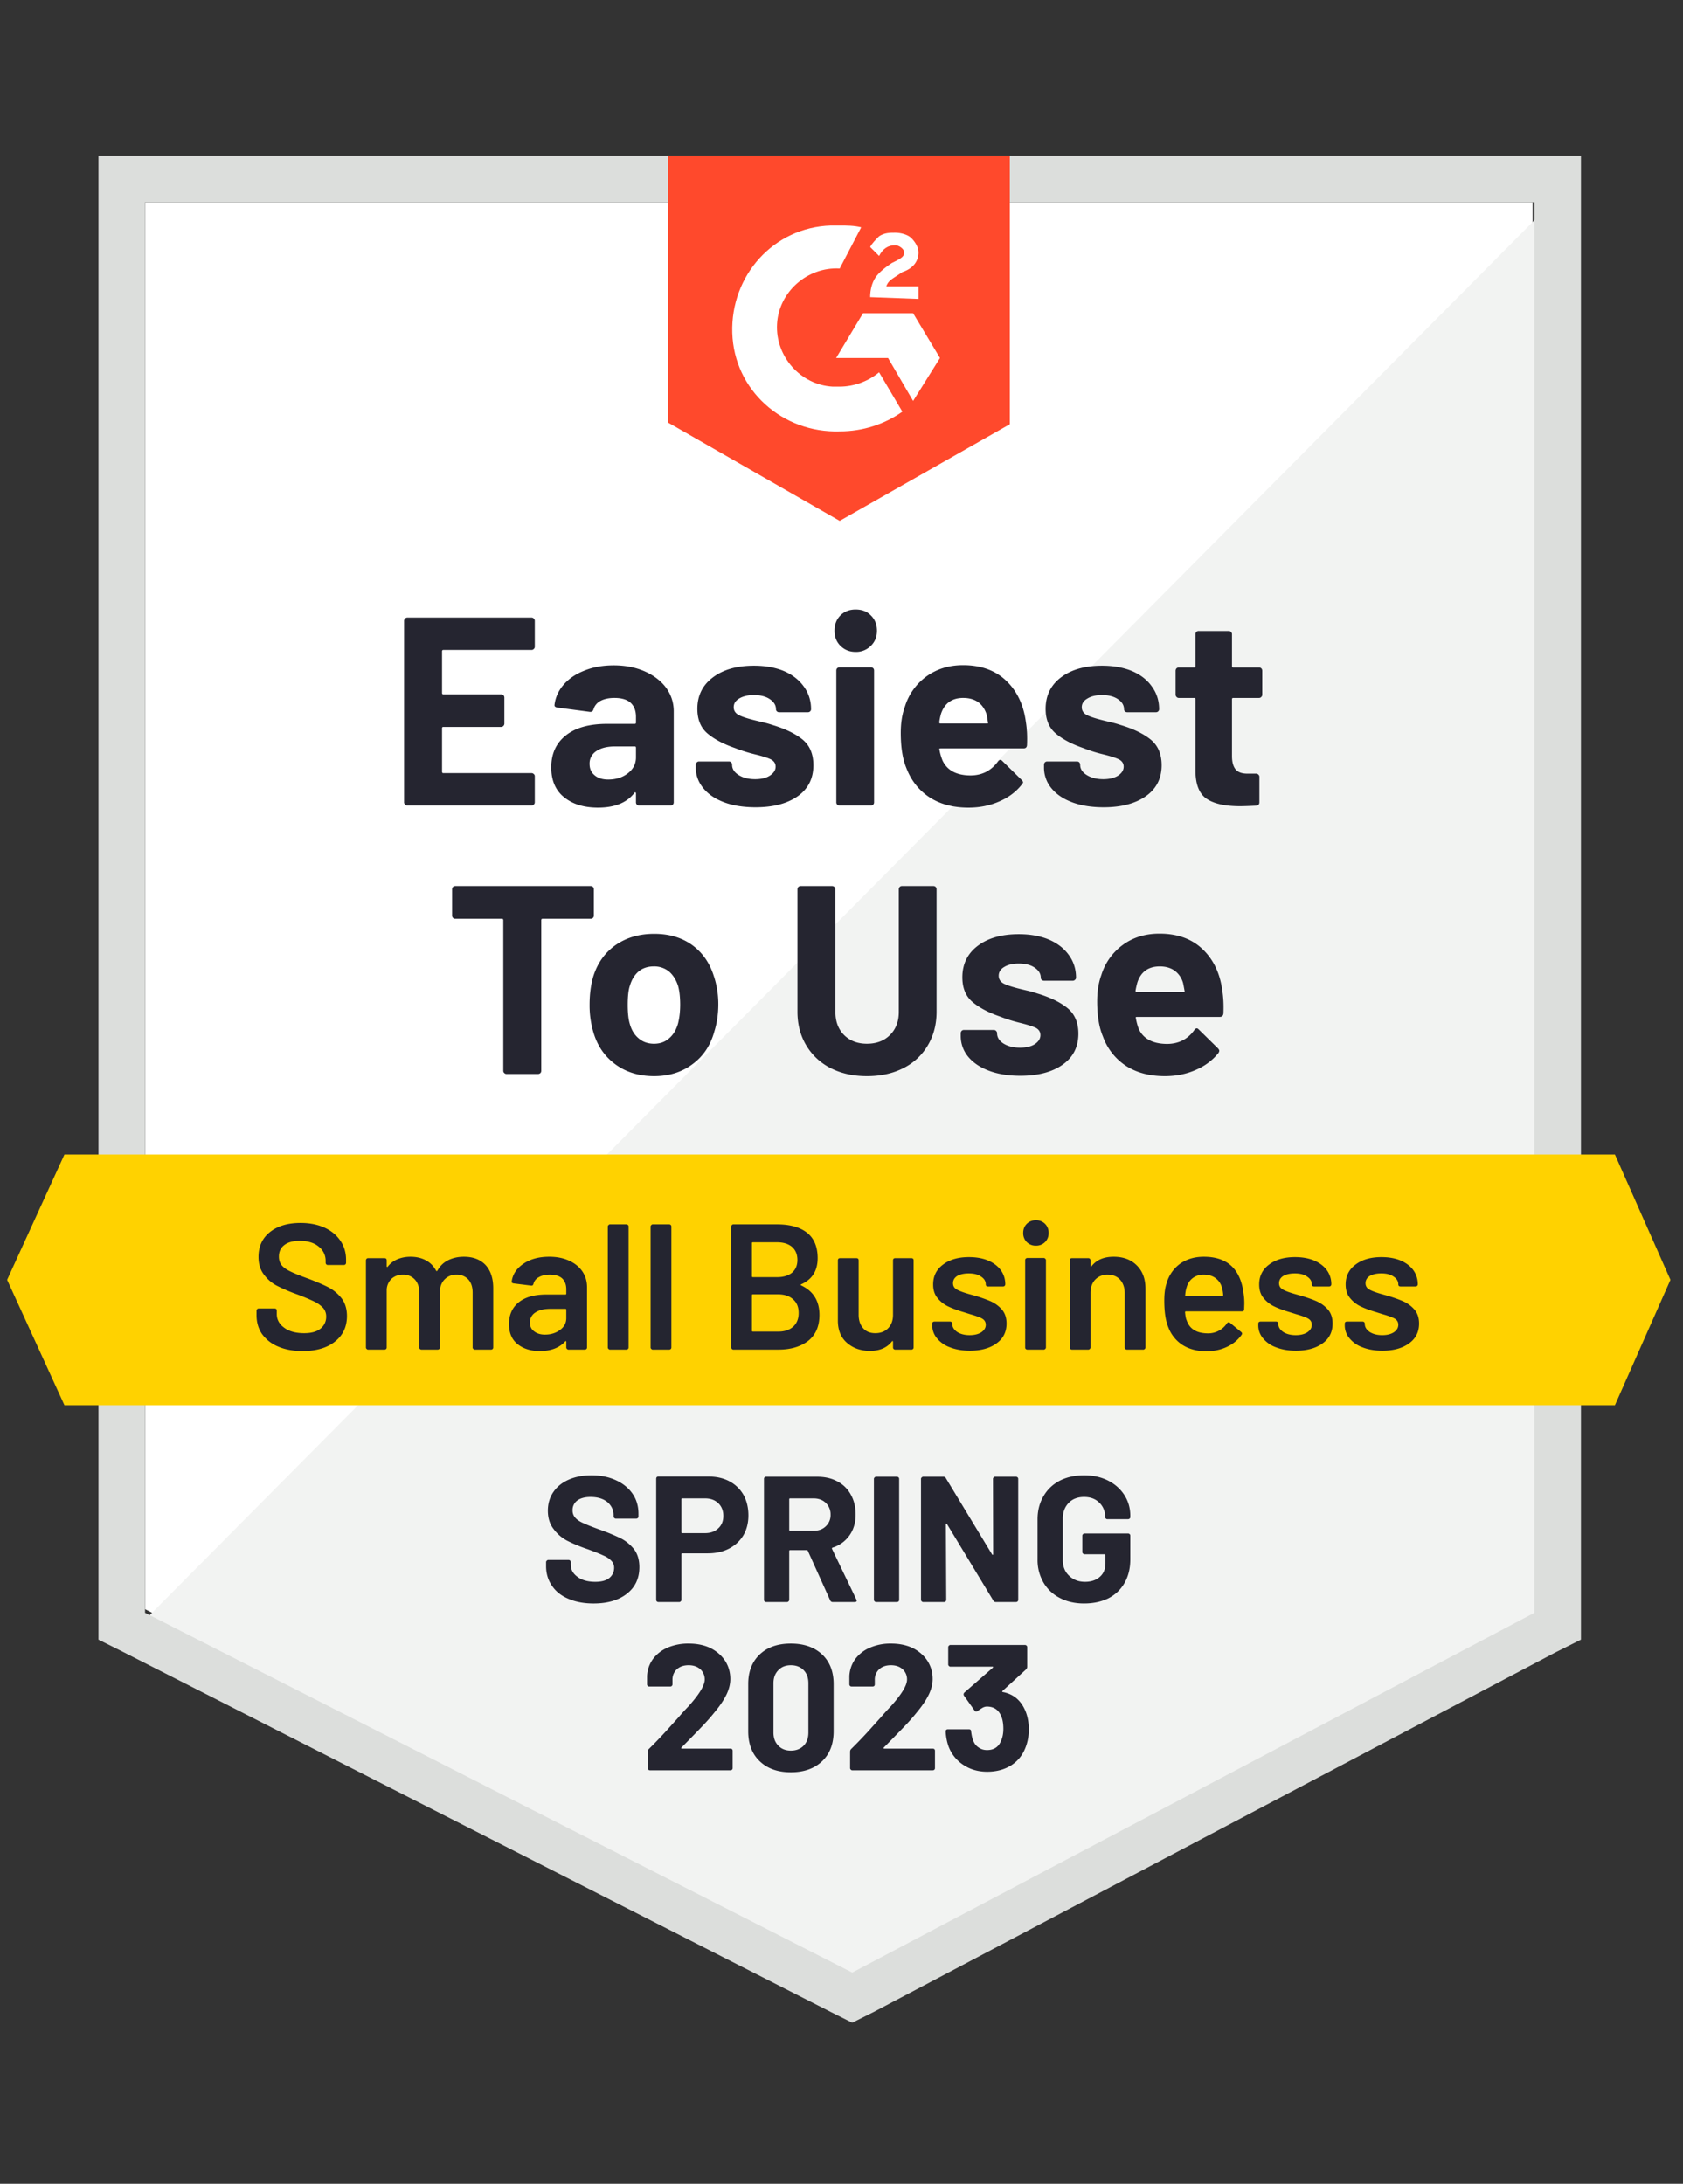
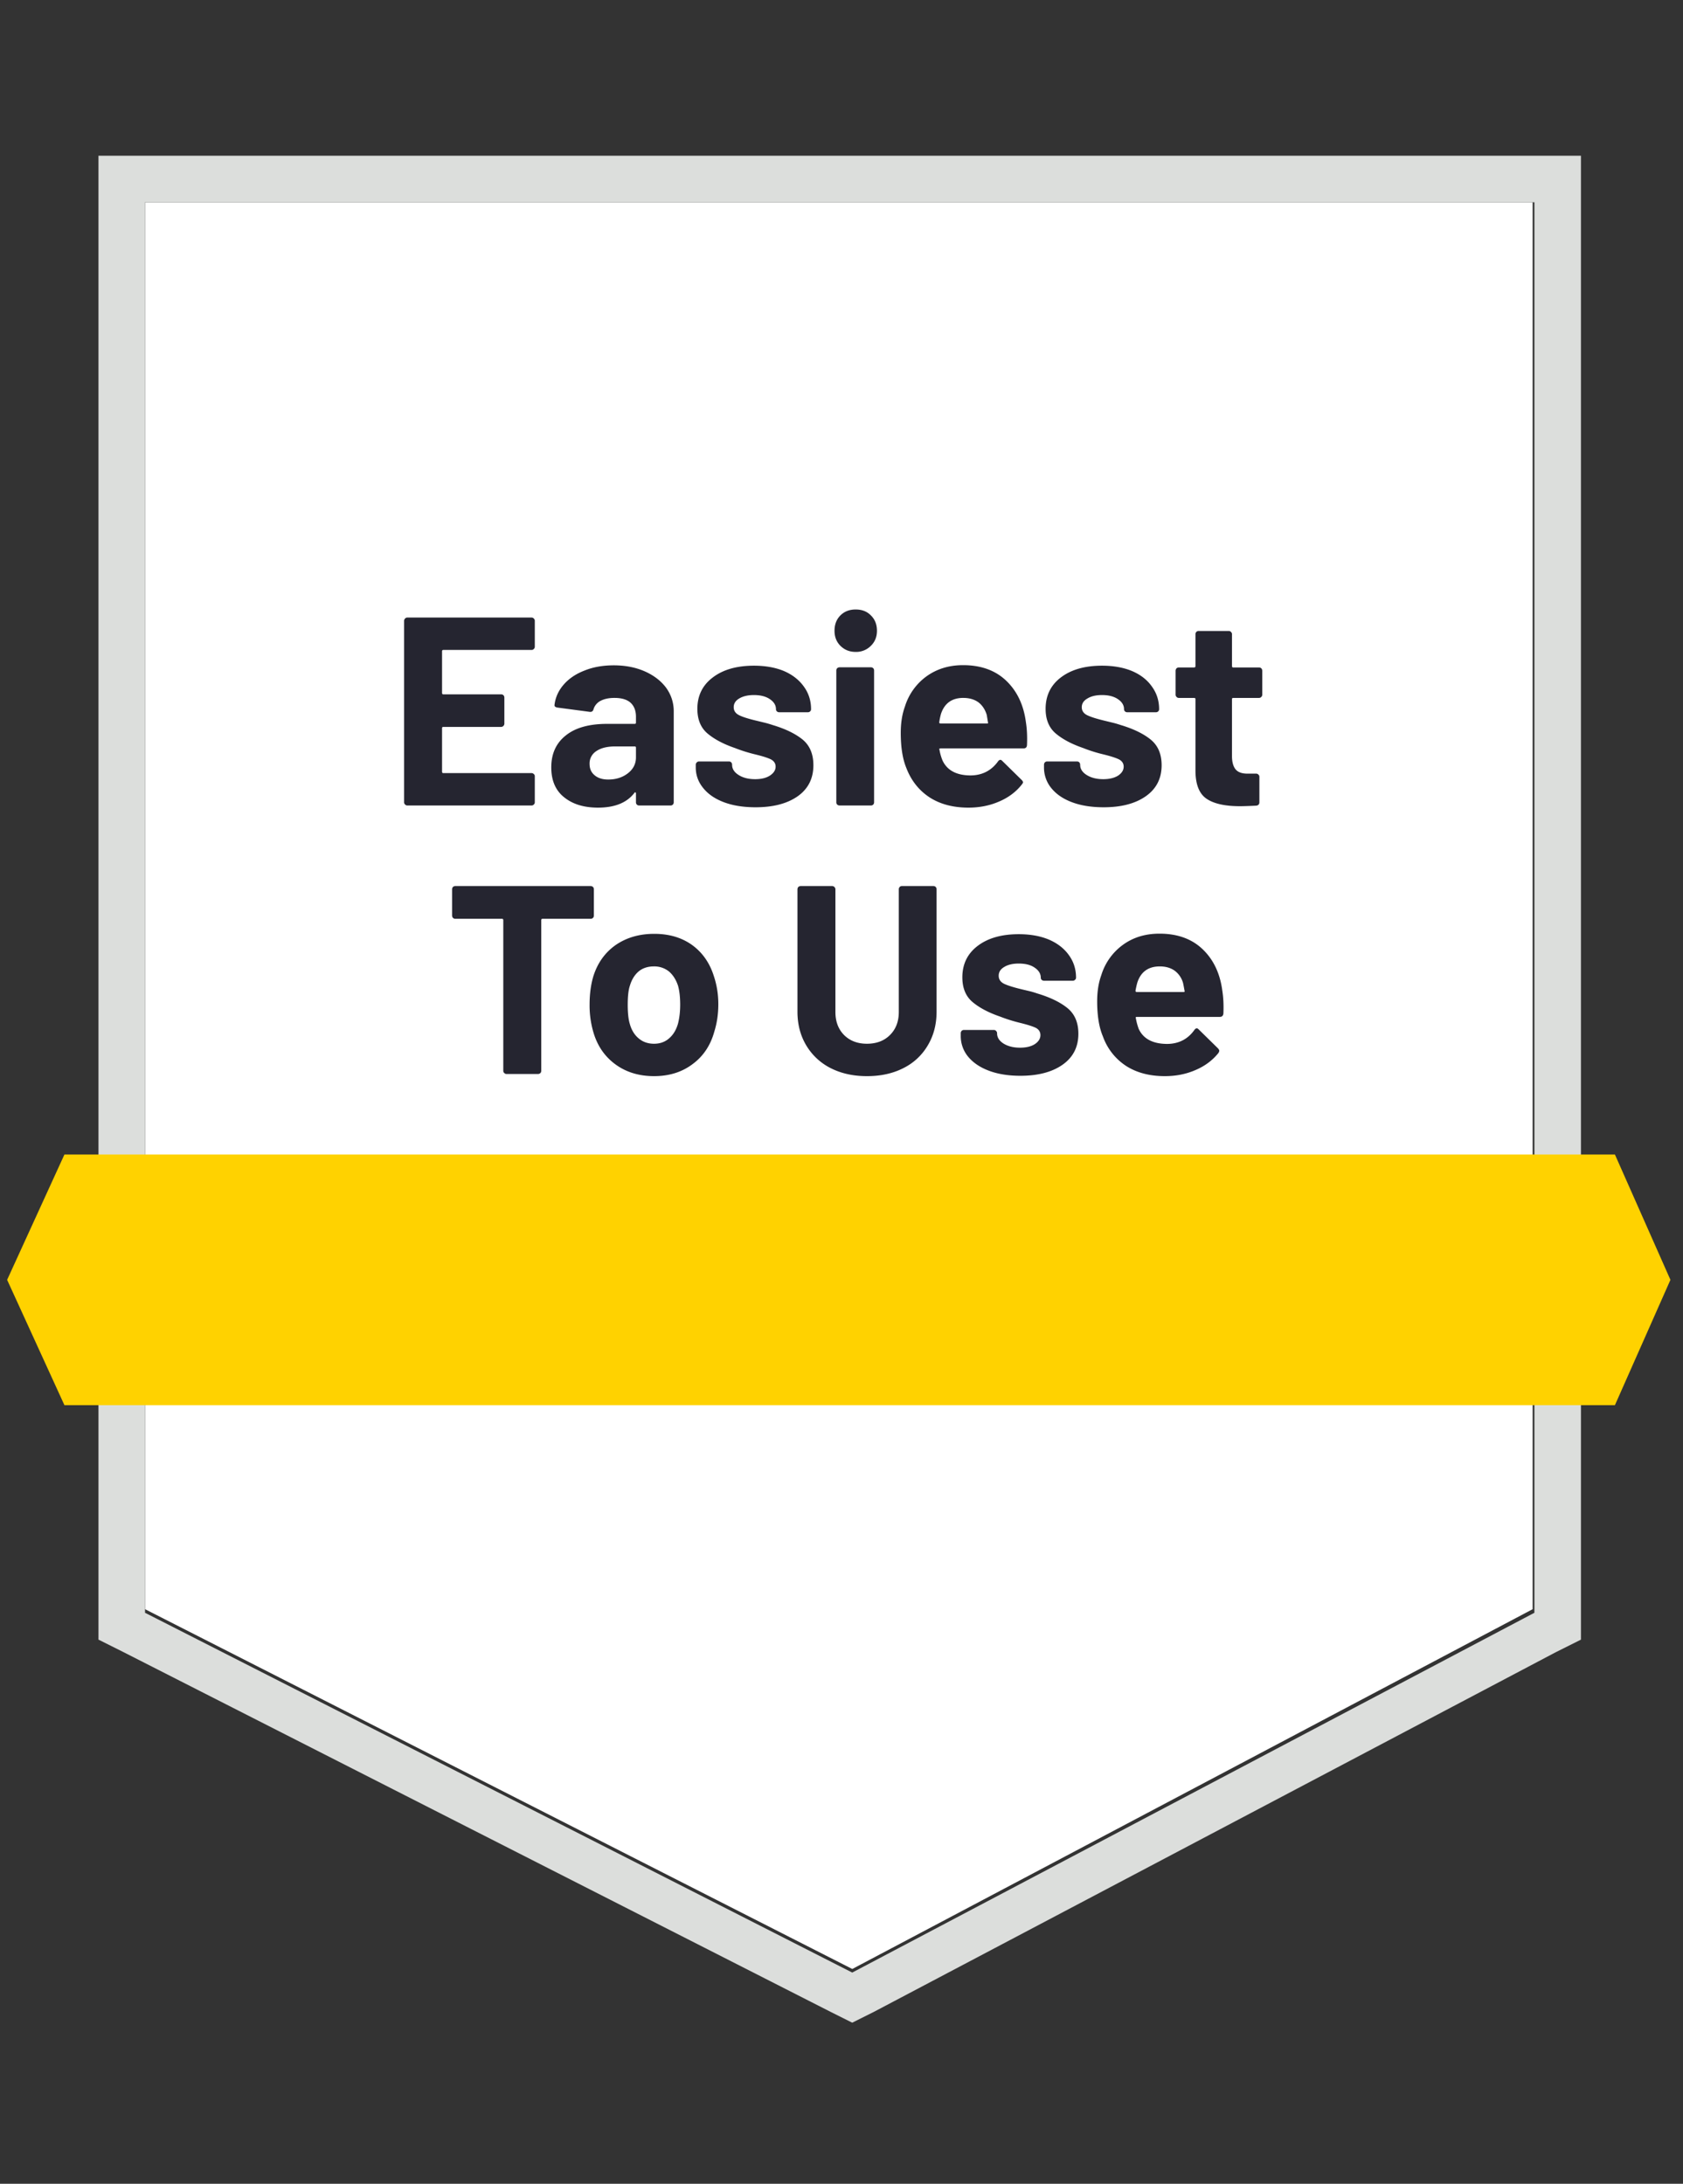
<svg xmlns="http://www.w3.org/2000/svg" width="94" height="122" fill="none">
  <rect width="100%" height="100%" fill="#333333" stroke="none" />
  <path d="m8.102 89.9 39.5 20.1 38-20.1V11.3h-77.5v78.6Z" fill="#fff" />
-   <path d="M86.4 11.6 7.3 91.3l41 20.3 38.1-19.5V11.6Z" fill="#F2F3F2" />
  <path d="M5.5 37.5v54.1l1.4.7 39.5 20.1 1.2.6 1.2-.6 38.1-20.1 1.4-.7V8.7H5.5v28.8Zm2.6 52.6V11.3h77.6v78.8l-38.1 20.1L8.1 90.1Z" fill="#DCDEDC" />
-   <path d="M46.9 12.6c.4 0 .8 0 1.2.1L46.9 15c-1.8-.1-3.4 1.3-3.5 3.1-.1 1.8 1.3 3.4 3.1 3.5h.4c.8 0 1.6-.3 2.2-.8l1.3 2.2c-1 .7-2.2 1.1-3.5 1.1-3.2.1-5.9-2.3-6-5.5-.1-3.2 2.3-5.9 5.5-6h.5Zm4.1 4.9 1.5 2.5-1.5 2.4-1.4-2.4h-2.9l1.5-2.5H51Zm-2.4-.9c0-.4.1-.8.3-1.1.2-.3.6-.6.9-.8l.2-.1c.4-.2.5-.3.5-.5s-.3-.4-.5-.4c-.4 0-.7.2-.9.6l-.5-.5c.1-.2.3-.4.5-.6.3-.2.6-.2.9-.2.3 0 .7.1.9.3.2.2.4.5.4.8 0 .5-.3.9-.9 1.1l-.3.2c-.3.2-.5.3-.6.6h1.8v.7l-2.7-.1Zm-1.7 12.5 9.5-5.4v-15H37.3v14.9l9.6 5.5Z" fill="#FF492C" />
  <path d="M90.198 64.5h-86.6l-3.2 7 3.2 7h86.6l3.1-7-3.1-7Z" fill="#FFD200" />
  <path d="M32.99 49.5a.2.2 0 0 1 .13.05.2.2 0 0 1 .05.13v1.47a.2.2 0 0 1-.05.13.2.2 0 0 1-.13.05H30.3c-.046 0-.07.026-.07.08v8.41a.176.176 0 0 1-.05.13.2.2 0 0 1-.13.05h-1.76a.164.164 0 0 1-.12-.05.161.161 0 0 1-.06-.13v-8.41c0-.053-.023-.08-.07-.08h-2.61a.2.2 0 0 1-.13-.05.2.2 0 0 1-.05-.13v-1.47a.2.2 0 0 1 .05-.13.2.2 0 0 1 .13-.05h7.56Zm3.54 10.62c-.84 0-1.56-.22-2.16-.66-.6-.44-1.01-1.04-1.23-1.8a5.306 5.306 0 0 1-.21-1.53c0-.587.07-1.117.21-1.59.234-.74.647-1.32 1.24-1.74.607-.42 1.327-.63 2.16-.63.827 0 1.53.206 2.11.62.58.42.987 1 1.22 1.74.167.5.25 1.023.25 1.57 0 .54-.073 1.047-.22 1.52-.213.78-.62 1.39-1.22 1.83-.593.447-1.31.67-2.15.67Zm0-1.81c.334 0 .614-.1.84-.3.234-.2.4-.477.5-.83.08-.32.12-.67.12-1.05 0-.42-.04-.774-.12-1.06-.113-.34-.283-.607-.51-.8a1.303 1.303 0 0 0-.84-.28c-.34 0-.623.093-.85.28-.226.193-.39.46-.49.8-.08.233-.12.587-.12 1.06 0 .453.037.803.11 1.05.094.353.26.63.5.83.234.2.52.3.86.3Zm11.89 1.81c-.766 0-1.443-.15-2.03-.45a3.334 3.334 0 0 1-1.36-1.27c-.326-.547-.49-1.173-.49-1.88v-6.84a.2.2 0 0 1 .05-.13.2.2 0 0 1 .13-.05h1.75c.054 0 .097.017.13.05.04.04.06.083.06.13v6.86c0 .526.16.953.48 1.28.327.327.754.49 1.28.49.534 0 .964-.163 1.29-.49.327-.327.49-.754.49-1.28v-6.86a.2.2 0 0 1 .05-.13.176.176 0 0 1 .13-.05h1.75c.054 0 .097.017.13.05a.2.2 0 0 1 .05.13v6.84c0 .706-.163 1.333-.49 1.88a3.25 3.25 0 0 1-1.36 1.27c-.586.3-1.266.45-2.04.45Zm8.57-.02c-.666 0-1.25-.093-1.75-.28-.5-.187-.89-.45-1.17-.79a1.801 1.801 0 0 1-.41-1.16v-.15a.2.2 0 0 1 .05-.13.176.176 0 0 1 .13-.05h1.67c.047 0 .087.017.12.05.04.04.06.083.06.13v.01c0 .227.12.417.36.57.247.153.554.23.92.23.347 0 .624-.067.83-.2.207-.14.31-.307.31-.5 0-.18-.086-.317-.26-.41-.186-.087-.483-.18-.89-.28a8.606 8.606 0 0 1-1.11-.35c-.64-.22-1.15-.49-1.53-.81-.38-.32-.57-.78-.57-1.38 0-.74.287-1.327.86-1.76.574-.434 1.337-.65 2.29-.65.64 0 1.2.1 1.68.3.48.206.854.496 1.12.87.267.367.4.787.4 1.26a.15.15 0 0 1-.06.12.164.164 0 0 1-.12.05h-1.61a.2.2 0 0 1-.13-.05.164.164 0 0 1-.05-.12c0-.22-.113-.407-.34-.56-.22-.154-.516-.23-.89-.23-.333 0-.603.063-.81.19-.206.12-.31.283-.31.49 0 .2.1.35.3.45.207.1.55.206 1.03.32l.38.09c.14.033.287.077.44.13.714.213 1.274.483 1.68.81.414.333.62.813.62 1.44 0 .74-.293 1.316-.88 1.73-.586.413-1.373.62-2.36.62Zm11.28-4.75c.06.38.08.803.06 1.27-.013.127-.08.19-.2.19H63.5c-.06 0-.08.023-.06.07.034.2.087.4.16.6.26.56.794.84 1.6.84.64-.007 1.144-.267 1.51-.78.04-.06.087-.09.14-.09.027 0 .06.02.1.06l1.08 1.06c.047.053.07.1.07.14a.34.34 0 0 1-.05.12c-.333.413-.76.73-1.28.95-.52.227-1.09.34-1.71.34-.86 0-1.586-.194-2.18-.58a3.28 3.28 0 0 1-1.28-1.64c-.213-.5-.32-1.154-.32-1.96 0-.553.077-1.04.23-1.46a3.276 3.276 0 0 1 1.2-1.69c.574-.42 1.257-.63 2.05-.63 1 0 1.804.29 2.41.87.607.58.974 1.353 1.1 2.32Zm-3.49-1.36c-.633 0-1.05.293-1.25.88-.04.133-.076.293-.11.48 0 .047.027.07.08.07h2.6c.06 0 .08-.023.06-.07a15 15 0 0 0-.08-.42 1.278 1.278 0 0 0-.47-.7c-.226-.16-.503-.24-.83-.24ZM29.87 36.13c0 .053-.02.096-.06.13a.164.164 0 0 1-.12.05h-4.93c-.046 0-.07.026-.07.08v2.32c0 .053.024.08.07.08h3.23a.2.2 0 0 1 .13.05.2.2 0 0 1 .05.13v1.45a.176.176 0 0 1-.05.13.181.181 0 0 1-.13.06h-3.23c-.046 0-.07.023-.07.07v2.43c0 .053.024.08.07.08h4.93c.047 0 .087.017.12.05a.15.15 0 0 1 .06.12v1.46c0 .053-.02.096-.06.13a.164.164 0 0 1-.12.05h-6.94a.164.164 0 0 1-.12-.05.161.161 0 0 1-.06-.13V34.68c0-.047.02-.09.06-.13a.164.164 0 0 1 .12-.05h6.94c.047 0 .087.017.12.05.04.04.06.083.06.13v1.45Zm4.41 1.04c.647 0 1.227.113 1.74.34.507.227.904.533 1.19.92.28.393.42.83.42 1.31v5.08a.176.176 0 0 1-.05.13.176.176 0 0 1-.13.05H35.7a.176.176 0 0 1-.13-.05.176.176 0 0 1-.05-.13v-.49c0-.033-.01-.053-.03-.06-.02-.014-.04-.004-.06.03-.42.547-1.096.82-2.03.82-.78 0-1.406-.19-1.88-.57-.486-.38-.73-.94-.73-1.68 0-.767.274-1.363.82-1.79.534-.427 1.3-.64 2.3-.64h1.54c.047 0 .07-.023.07-.07v-.33c0-.334-.1-.593-.3-.78-.2-.18-.5-.27-.9-.27-.306 0-.563.053-.77.16a.787.787 0 0 0-.4.47c-.026.107-.093.157-.2.15l-1.81-.24c-.12-.02-.176-.067-.17-.14.047-.42.217-.8.51-1.14.294-.34.684-.603 1.17-.79.48-.194 1.024-.29 1.63-.29Zm-.31 6.38c.434 0 .8-.117 1.1-.35.3-.233.45-.53.45-.89v-.54c0-.047-.023-.07-.07-.07h-1.08c-.453 0-.806.086-1.06.26a.81.81 0 0 0-.38.72c0 .267.094.477.28.63.187.16.44.24.76.24Zm8.23 1.55c-.673 0-1.26-.093-1.76-.28-.5-.187-.886-.45-1.16-.79-.28-.34-.42-.727-.42-1.16v-.15c0-.047.02-.09.06-.13a.164.164 0 0 1 .12-.05h1.67c.054 0 .097.017.13.05a.2.2 0 0 1 .05.13v.01c0 .227.124.417.37.57.24.153.547.23.92.23.34 0 .614-.067.82-.2.214-.14.32-.307.32-.5 0-.18-.09-.317-.27-.41-.18-.087-.476-.18-.89-.28a8.606 8.606 0 0 1-1.11-.35c-.64-.22-1.15-.49-1.53-.81-.38-.32-.57-.78-.57-1.38 0-.74.29-1.327.87-1.76.574-.434 1.337-.65 2.29-.65.64 0 1.2.1 1.68.3.474.206.844.496 1.11.87.267.367.4.787.4 1.26a.164.164 0 0 1-.05.12.176.176 0 0 1-.13.05h-1.6a.176.176 0 0 1-.13-.05.164.164 0 0 1-.05-.12c0-.22-.113-.407-.34-.56-.226-.154-.523-.23-.89-.23-.333 0-.606.063-.82.19-.206.12-.31.283-.31.49 0 .2.104.35.31.45.2.1.544.206 1.03.32l.37.09c.14.033.29.077.45.13.714.213 1.274.483 1.68.81.407.333.61.813.61 1.44 0 .74-.29 1.316-.87 1.73-.586.413-1.373.62-2.36.62Zm5.59-8.68c-.34 0-.623-.114-.85-.34-.22-.22-.33-.5-.33-.84 0-.354.11-.64.33-.86.22-.22.504-.33.85-.33.354 0 .637.11.85.33.227.22.34.506.34.86 0 .34-.113.62-.34.84a1.15 1.15 0 0 1-.85.34Zm-.9 8.58a.2.2 0 0 1-.13-.05.176.176 0 0 1-.05-.13v-7.36c0-.053.017-.097.05-.13a.2.2 0 0 1 .13-.05h1.75c.054 0 .097.017.13.05.034.033.05.077.05.13v7.36a.176.176 0 0 1-.05.13.176.176 0 0 1-.13.05h-1.75Zm10.41-4.65c.06.38.08.803.06 1.27-.006.127-.07.19-.19.19h-4.64c-.06 0-.08.023-.06.07.034.2.09.4.17.6.26.56.787.84 1.58.84.64-.007 1.147-.267 1.52-.78.04-.06.087-.09.14-.09.027 0 .06.02.1.06l1.08 1.06c.054.053.08.1.08.14 0 .02-.023.06-.07.12-.326.413-.75.73-1.27.95-.52.227-1.09.34-1.71.34-.86 0-1.586-.194-2.18-.58-.593-.393-1.023-.94-1.29-1.64-.206-.5-.31-1.154-.31-1.96 0-.553.077-1.04.23-1.46a3.276 3.276 0 0 1 1.2-1.69c.58-.42 1.264-.63 2.05-.63 1 0 1.804.29 2.41.87.607.58.974 1.353 1.1 2.32Zm-3.5-1.36c-.626 0-1.04.293-1.24.88a3.36 3.36 0 0 0-.1.48c0 .047.024.07.07.07h2.6c.054 0 .07-.023.05-.07-.046-.287-.07-.427-.07-.42-.093-.3-.25-.533-.47-.7-.226-.16-.506-.24-.84-.24Zm7.84 6.11c-.673 0-1.26-.093-1.76-.28-.5-.187-.886-.45-1.16-.79a1.801 1.801 0 0 1-.41-1.16v-.15a.2.2 0 0 1 .05-.13.176.176 0 0 1 .13-.05h1.66c.054 0 .097.017.13.05a.2.2 0 0 1 .05.13v.01c0 .227.124.417.37.57.247.153.554.23.92.23.34 0 .617-.067.83-.2.207-.14.31-.307.31-.5 0-.18-.09-.317-.27-.41-.18-.087-.473-.18-.88-.28a7.978 7.978 0 0 1-1.11-.35c-.64-.22-1.15-.49-1.53-.81-.38-.32-.57-.78-.57-1.38 0-.74.287-1.327.86-1.76.574-.434 1.337-.65 2.29-.65.64 0 1.2.1 1.68.3.48.206.85.496 1.11.87.267.367.4.787.4 1.26a.164.164 0 0 1-.05.12.176.176 0 0 1-.13.05h-1.6a.176.176 0 0 1-.13-.05.164.164 0 0 1-.05-.12c0-.22-.113-.407-.34-.56-.226-.154-.523-.23-.89-.23-.333 0-.603.063-.81.19-.213.12-.32.283-.32.49 0 .2.104.35.31.45.207.1.55.206 1.03.32l.37.09c.14.033.29.077.45.13.714.213 1.274.483 1.68.81.414.333.62.813.62 1.44 0 .74-.293 1.316-.88 1.73-.586.413-1.373.62-2.36.62Zm8.86-6.29a.164.164 0 0 1-.05.12.161.161 0 0 1-.13.06h-1.44c-.046 0-.07.023-.07.07v3.18c0 .326.067.573.2.74.134.16.35.24.65.24h.5c.047 0 .087.017.12.05a.16.16 0 0 1 .06.13v1.42c0 .113-.06.176-.18.19-.42.02-.72.03-.9.03-.833 0-1.453-.137-1.86-.41-.413-.274-.623-.79-.63-1.55v-4.02c0-.047-.026-.07-.08-.07h-.85a.161.161 0 0 1-.13-.06.164.164 0 0 1-.05-.12v-1.34a.2.2 0 0 1 .05-.13.176.176 0 0 1 .13-.05h.85c.054 0 .08-.027.08-.08v-1.78a.2.2 0 0 1 .05-.13.176.176 0 0 1 .13-.05h1.68c.047 0 .087.017.12.05.04.04.06.083.06.13v1.78c0 .053.024.08.07.08h1.44c.054 0 .097.017.13.05a.2.2 0 0 1 .05.13v1.34Z" fill="#252530" />
-   <path d="M16.898 75.48c-.52 0-.973-.083-1.36-.25a2.085 2.085 0 0 1-.9-.7c-.207-.3-.31-.653-.31-1.06v-.25c0-.033.014-.063.04-.09.02-.02.047-.03.08-.03h.89c.034 0 .064.01.09.03.02.027.03.057.03.09v.19c0 .307.137.56.41.76.274.207.647.31 1.12.31.407 0 .713-.087.92-.26a.834.834 0 0 0 .31-.67.717.717 0 0 0-.17-.48 1.657 1.657 0 0 0-.48-.35 10.99 10.99 0 0 0-.95-.4 9.878 9.878 0 0 1-1.15-.49 2.08 2.08 0 0 1-.73-.63c-.2-.26-.3-.587-.3-.98 0-.587.213-1.05.64-1.39.427-.34.997-.51 1.71-.51.5 0 .944.087 1.33.26.38.173.677.417.89.73.213.307.32.663.32 1.07v.17a.124.124 0 0 1-.04.09.108.108 0 0 1-.08.03h-.9a.108.108 0 0 1-.08-.03.124.124 0 0 1-.04-.09v-.11a.994.994 0 0 0-.38-.79c-.26-.22-.616-.33-1.07-.33-.366 0-.65.077-.85.23-.207.153-.31.37-.31.65 0 .2.054.363.16.49.107.127.267.24.48.34.213.107.544.24.99.4.474.18.854.343 1.14.49.28.147.524.35.73.61.2.267.3.597.3.99 0 .6-.223 1.077-.67 1.43-.44.353-1.043.53-1.81.53Zm9.01-5.27c.514 0 .917.153 1.21.46.287.313.43.747.43 1.3v3.31c0 .033-.01.06-.03.08a.124.124 0 0 1-.09.04h-.91a.095.095 0 0 1-.08-.04.095.095 0 0 1-.04-.08v-3.07c0-.307-.08-.55-.24-.73a.857.857 0 0 0-.66-.27.89.89 0 0 0-.67.27c-.173.18-.26.42-.26.72v3.08c0 .033-.01.06-.03.08a.124.124 0 0 1-.09.04h-.91a.124.124 0 0 1-.09-.04.108.108 0 0 1-.03-.08v-3.07c0-.307-.083-.55-.25-.73a.857.857 0 0 0-.66-.27.92.92 0 0 0-.63.22.91.91 0 0 0-.28.6v3.25c0 .033-.01.06-.03.08a.124.124 0 0 1-.09.04h-.92a.095.095 0 0 1-.08-.04.095.095 0 0 1-.04-.08v-4.87c0-.033.014-.063.04-.09.02-.02.047-.03.08-.03h.92c.034 0 .063.01.09.03.02.027.03.057.03.09v.33c0 .02.007.033.02.04.014.007.027 0 .04-.02.147-.187.327-.323.54-.41.22-.093.463-.14.73-.14.327 0 .613.067.86.2s.437.327.57.58c.02.027.043.027.07 0 .147-.267.35-.463.61-.59.26-.127.55-.19.87-.19Zm4.77 0c.42 0 .79.073 1.11.22.32.147.567.347.74.6.174.26.26.553.26.88v3.37c0 .033-.01.06-.03.08a.124.124 0 0 1-.09.04h-.92a.095.095 0 0 1-.08-.04.095.095 0 0 1-.04-.08v-.32c0-.02-.006-.033-.02-.04-.013 0-.027.007-.04.02-.327.36-.8.54-1.42.54-.5 0-.91-.127-1.23-.38-.326-.253-.49-.63-.49-1.13 0-.52.183-.927.55-1.22.36-.287.87-.43 1.53-.43h1.07c.034 0 .05-.017.05-.05v-.24c0-.26-.076-.463-.23-.61-.153-.14-.383-.21-.69-.21-.253 0-.456.047-.61.14a.568.568 0 0 0-.3.37c-.02.08-.066.113-.14.1l-.97-.12a.22.22 0 0 1-.08-.03c-.027-.02-.037-.043-.03-.07.053-.407.274-.74.66-1 .38-.26.86-.39 1.44-.39Zm-.24 4.35c.327 0 .607-.087.84-.26.234-.173.35-.393.35-.66v-.47c0-.033-.017-.05-.05-.05h-.84c-.353 0-.63.067-.83.2a.64.64 0 0 0-.31.57c0 .213.08.377.24.49.153.12.354.18.6.18Zm3.63.84a.095.095 0 0 1-.08-.04.095.095 0 0 1-.04-.08v-6.76c0-.033.014-.06.04-.08a.095.095 0 0 1 .08-.04h.92c.034 0 .063.013.09.04.02.02.03.047.03.08v6.76c0 .033-.01.06-.03.08a.124.124 0 0 1-.09.04h-.92Zm2.39 0a.095.095 0 0 1-.08-.04.095.095 0 0 1-.04-.08v-6.76c0-.033.014-.06.04-.08a.095.095 0 0 1 .08-.04h.92c.033 0 .063.013.09.04.02.02.03.047.03.08v6.76c0 .033-.01.06-.03.08a.124.124 0 0 1-.09.04h-.92Zm8.29-3.65c-.04.02-.04.04 0 .06.68.32 1.02.87 1.02 1.65 0 .633-.21 1.117-.63 1.45-.426.327-.98.49-1.66.49h-2.52a.095.095 0 0 1-.08-.04.095.095 0 0 1-.04-.08v-6.76c0-.033.014-.06.04-.08a.095.095 0 0 1 .08-.04h2.44c.727 0 1.287.157 1.68.47.393.313.59.787.59 1.42 0 .7-.306 1.187-.92 1.46Zm-2.7-2.35c-.033 0-.05.017-.05.05v1.85c0 .033.017.05.05.05h1.35c.353 0 .633-.083.84-.25.2-.173.3-.41.3-.71 0-.307-.1-.55-.3-.73-.206-.173-.486-.26-.84-.26h-1.35Zm1.43 4.99c.347 0 .623-.093.83-.28.2-.187.3-.44.3-.76 0-.327-.103-.58-.31-.76-.206-.187-.486-.28-.84-.28h-1.41c-.033 0-.05.017-.05.05v1.98c0 .033.017.05.05.05h1.43Zm6.4-3.98c0-.033.01-.063.03-.09a.146.146 0 0 1 .09-.03h.91c.033 0 .063.01.09.03.02.027.03.057.03.09v4.87c0 .033-.01.06-.03.08a.124.124 0 0 1-.09.04h-.91a.124.124 0 0 1-.09-.04.108.108 0 0 1-.03-.08v-.32c0-.02-.007-.033-.02-.04-.013-.007-.026 0-.04.02-.273.353-.683.53-1.23.53-.507 0-.93-.147-1.27-.44-.346-.293-.52-.71-.52-1.25v-3.37c0-.033.01-.063.03-.09a.146.146 0 0 1 .09-.03h.92c.033 0 .063.01.09.03.02.027.03.057.03.09v3.04c0 .313.084.563.25.75.16.187.387.28.68.28.3 0 .54-.093.72-.28.18-.187.27-.437.27-.75v-3.04Zm4.29 5.05c-.42 0-.79-.063-1.11-.19a1.657 1.657 0 0 1-.73-.51 1.112 1.112 0 0 1-.26-.72v-.09c0-.033.01-.063.03-.09a.146.146 0 0 1 .09-.03h.88c.034 0 .06.01.08.03.027.027.04.057.04.09v.02c0 .167.09.313.27.44.187.12.42.18.7.18.267 0 .483-.053.65-.16.167-.113.25-.253.25-.42 0-.153-.07-.27-.21-.35-.133-.073-.353-.153-.66-.24l-.38-.12c-.34-.1-.627-.207-.86-.32a1.693 1.693 0 0 1-.59-.47c-.16-.193-.24-.443-.24-.75 0-.467.183-.837.55-1.11.367-.28.85-.42 1.45-.42.407 0 .764.063 1.07.19.307.133.543.313.71.54.167.233.25.497.25.79a.124.124 0 0 1-.04.09.108.108 0 0 1-.08.03h-.85a.146.146 0 0 1-.09-.03.146.146 0 0 1-.03-.09c0-.173-.087-.317-.26-.43-.166-.12-.397-.18-.69-.18-.26 0-.473.047-.64.14-.16.1-.24.237-.24.41 0 .16.077.28.23.36.16.087.424.18.79.28l.22.06c.353.107.65.213.89.32.24.113.444.267.61.46.167.2.25.457.25.77 0 .473-.187.843-.56 1.11-.373.273-.87.41-1.49.41Zm3.69-5.87a.69.69 0 0 1-.51-.2.69.69 0 0 1-.2-.51c0-.207.067-.377.2-.51a.691.691 0 0 1 .51-.2.69.69 0 0 1 .51.2.69.69 0 0 1 .2.51.69.69 0 0 1-.2.51.69.69 0 0 1-.51.2Zm-.48 5.81a.124.124 0 0 1-.09-.04.108.108 0 0 1-.03-.08V70.4c0-.033.01-.06.03-.08a.125.125 0 0 1 .09-.04h.92c.033 0 .06.013.08.04.027.02.04.047.04.08v4.88c0 .033-.013.06-.04.08a.095.095 0 0 1-.08.04h-.92Zm4.82-5.19c.54 0 .97.16 1.29.48.327.32.49.757.49 1.31v3.28c0 .033-.013.06-.04.08a.095.095 0 0 1-.08.04h-.92a.124.124 0 0 1-.09-.04.108.108 0 0 1-.03-.08v-3.04c0-.307-.087-.557-.26-.75-.173-.187-.403-.28-.69-.28a.93.93 0 0 0-.7.28c-.173.187-.26.433-.26.74v3.05c0 .033-.013.06-.04.08a.095.095 0 0 1-.08.04h-.92a.124.124 0 0 1-.09-.04.108.108 0 0 1-.03-.08v-4.87c0-.033.01-.063.03-.09a.146.146 0 0 1 .09-.03h.92c.034 0 .06.01.08.03.027.027.04.057.04.09v.32c0 .02.007.033.02.04.014.007.024 0 .03-.02.273-.36.687-.54 1.24-.54Zm7.26 2.06c.027.167.04.353.04.56l-.01.31c0 .08-.04.12-.12.12h-3.13c-.033 0-.05.017-.05.05.02.22.05.37.09.45.16.48.55.723 1.17.73a1.26 1.26 0 0 0 1.08-.56c.027-.04.06-.06.1-.06.027 0 .05.01.07.03l.62.51c.06.047.07.1.03.16-.207.293-.483.52-.83.68-.34.16-.72.24-1.14.24-.52 0-.963-.117-1.33-.35a2.023 2.023 0 0 1-.79-.98c-.153-.36-.23-.86-.23-1.5 0-.387.04-.7.12-.94a2.04 2.04 0 0 1 .75-1.11c.374-.267.82-.4 1.34-.4 1.314 0 2.053.687 2.22 2.06Zm-2.22-1.06a.996.996 0 0 0-.62.19.965.965 0 0 0-.34.51 1.74 1.74 0 0 0-.08.44c-.013.033 0 .05.04.05h2.03c.034 0 .05-.017.05-.05a1.882 1.882 0 0 0-.06-.38.96.96 0 0 0-.36-.56c-.173-.133-.393-.2-.66-.2Zm5.14 4.25c-.42 0-.79-.063-1.11-.19a1.657 1.657 0 0 1-.73-.51 1.112 1.112 0 0 1-.26-.72v-.09c0-.033.01-.063.03-.09a.146.146 0 0 1 .09-.03h.88c.033 0 .06.01.08.03.027.027.04.057.04.09v.02c0 .167.09.313.27.44.187.12.42.18.7.18.267 0 .484-.053.65-.16.167-.113.25-.253.25-.42 0-.153-.07-.27-.21-.35-.133-.073-.353-.153-.66-.24l-.38-.12c-.34-.1-.627-.207-.86-.32a1.693 1.693 0 0 1-.59-.47c-.16-.193-.24-.443-.24-.75 0-.467.183-.837.55-1.11.367-.28.85-.42 1.45-.42.407 0 .763.063 1.07.19.307.133.544.313.71.54.167.233.25.497.25.79a.124.124 0 0 1-.04.09.108.108 0 0 1-.08.03h-.85a.146.146 0 0 1-.09-.03.146.146 0 0 1-.03-.09c0-.173-.087-.317-.26-.43-.166-.12-.396-.18-.69-.18-.26 0-.473.047-.64.14-.16.1-.24.237-.24.41 0 .16.077.28.23.36.16.087.423.18.79.28l.22.06c.353.107.65.213.89.32.24.113.444.267.61.46.167.2.25.457.25.77 0 .473-.186.843-.56 1.11-.373.273-.87.41-1.49.41Zm4.83 0c-.42 0-.79-.063-1.11-.19a1.657 1.657 0 0 1-.73-.51 1.112 1.112 0 0 1-.26-.72v-.09c0-.033.01-.063.03-.09a.146.146 0 0 1 .09-.03h.88c.033 0 .06.01.08.03.027.027.04.057.04.09v.02c0 .167.09.313.27.44.187.12.42.18.7.18.267 0 .484-.053.65-.16.167-.113.25-.253.25-.42 0-.153-.07-.27-.21-.35-.133-.073-.353-.153-.66-.24l-.38-.12c-.34-.1-.626-.207-.86-.32a1.693 1.693 0 0 1-.59-.47c-.16-.193-.24-.443-.24-.75 0-.467.183-.837.55-1.11.367-.28.85-.42 1.45-.42.407 0 .763.063 1.07.19.307.133.544.313.71.54.167.233.25.497.25.79a.124.124 0 0 1-.04.09.108.108 0 0 1-.08.03h-.85a.146.146 0 0 1-.09-.03.146.146 0 0 1-.03-.09c0-.173-.087-.317-.26-.43-.166-.12-.396-.18-.69-.18-.26 0-.473.047-.64.14-.16.1-.24.237-.24.41 0 .16.077.28.23.36.16.087.423.18.79.28l.22.06c.354.107.65.213.89.32.24.113.444.267.61.46.167.2.25.457.25.77 0 .473-.186.843-.56 1.11-.373.273-.87.41-1.49.41Z" fill="#242530" />
-   <path d="M33.15 89.58c-.533 0-1-.087-1.4-.26-.4-.167-.707-.41-.92-.73-.22-.313-.33-.68-.33-1.1v-.22c0-.033.013-.06.04-.08a.095.095 0 0 1 .08-.04h1.14c.033 0 .063.013.09.04.02.02.03.047.03.08v.15c0 .267.123.49.37.67.247.187.58.28 1 .28.353 0 .617-.073.79-.22a.72.72 0 0 0 .26-.56.543.543 0 0 0-.16-.4 1.296 1.296 0 0 0-.44-.29c-.18-.087-.47-.203-.87-.35a8.848 8.848 0 0 1-1.14-.47 2.224 2.224 0 0 1-.77-.66c-.213-.273-.32-.613-.32-1.02 0-.4.103-.75.31-1.05.207-.3.493-.53.86-.69.367-.16.79-.24 1.27-.24.507 0 .957.09 1.35.27.4.18.713.433.94.76.22.32.33.693.33 1.12v.15c0 .033-.01.06-.03.08a.124.124 0 0 1-.09.04h-1.15a.095.095 0 0 1-.08-.04.095.095 0 0 1-.04-.08v-.08c0-.28-.113-.52-.34-.72-.233-.193-.55-.29-.95-.29-.313 0-.56.067-.74.2a.656.656 0 0 0-.26.55.59.59 0 0 0 .16.42c.1.113.253.213.46.3.2.093.513.217.94.37a11.3 11.3 0 0 1 1.11.46c.273.133.52.33.74.59.213.267.32.61.32 1.03 0 .627-.23 1.12-.69 1.48-.46.367-1.083.55-1.87.55Zm6.44-7.09c.44 0 .827.09 1.16.27.333.18.593.433.78.76.18.333.27.713.27 1.14 0 .42-.093.79-.28 1.11-.193.32-.463.57-.81.75-.34.173-.733.26-1.18.26h-1.42c-.033 0-.05.017-.05.05v2.55c0 .033-.013.06-.04.08a.095.095 0 0 1-.08.04h-1.17a.124.124 0 0 1-.09-.04.108.108 0 0 1-.03-.08v-6.77c0-.033.01-.063.03-.09a.146.146 0 0 1 .09-.03h2.82Zm-.21 3.16c.307 0 .553-.09.74-.27.187-.173.28-.403.28-.69 0-.293-.093-.53-.28-.71-.187-.18-.433-.27-.74-.27h-1.27c-.033 0-.05.017-.05.05v1.84c0 .033.017.05.05.05h1.27Zm7.13 3.85a.142.142 0 0 1-.14-.09l-1.25-2.77c-.013-.027-.033-.04-.06-.04h-.93c-.033 0-.05.017-.05.05v2.73c0 .033-.013.06-.04.08a.095.095 0 0 1-.08.04h-1.17a.124.124 0 0 1-.09-.04.108.108 0 0 1-.03-.08v-6.76c0-.033.01-.06.03-.08a.125.125 0 0 1 .09-.04h2.86c.427 0 .8.087 1.12.26.327.173.577.42.75.74.18.32.27.69.27 1.11 0 .453-.113.84-.34 1.16a1.8 1.8 0 0 1-.95.69c-.033.013-.043.037-.03.07l1.36 2.83c.013.027.02.047.02.06 0 .053-.037.08-.11.08h-1.23Zm-2.38-5.79c-.033 0-.05.017-.05.05v1.71c0 .033.017.05.05.05h1.31c.28 0 .507-.083.68-.25a.845.845 0 0 0 .27-.65.877.877 0 0 0-.27-.66c-.173-.167-.4-.25-.68-.25h-1.31Zm4.8 5.79a.095.095 0 0 1-.08-.04.095.095 0 0 1-.04-.08v-6.76c0-.033.013-.06.04-.08a.095.095 0 0 1 .08-.04h1.17c.033 0 .063.013.09.04.02.02.03.047.03.08v6.76c0 .033-.01.06-.03.08a.124.124 0 0 1-.09.04h-1.17Zm6.53-6.88c0-.033.013-.06.04-.08a.095.095 0 0 1 .08-.04h1.17c.033 0 .063.013.09.04.02.02.03.047.03.08v6.76c0 .033-.01.06-.03.08a.124.124 0 0 1-.09.04h-1.13c-.067 0-.113-.027-.14-.08l-2.59-4.28c-.013-.02-.027-.027-.04-.02-.013 0-.02.013-.02.04l.02 4.22c0 .033-.01.06-.03.08a.124.124 0 0 1-.09.04h-1.17a.095.095 0 0 1-.08-.04.095.095 0 0 1-.04-.08v-6.76c0-.033.013-.06.04-.08a.095.095 0 0 1 .08-.04h1.13c.067 0 .113.027.14.08l2.58 4.26c.013.02.027.027.04.02.013 0 .02-.013.02-.04l-.01-4.2Zm5.09 6.96c-.513 0-.967-.103-1.36-.31a2.222 2.222 0 0 1-.91-.86 2.493 2.493 0 0 1-.33-1.29v-2.24c0-.487.11-.917.33-1.29.213-.373.517-.663.91-.87.393-.2.847-.3 1.36-.3.507 0 .957.1 1.35.3.387.2.69.473.91.82.213.34.32.72.32 1.14v.07c0 .033-.01.06-.03.08a.124.124 0 0 1-.09.04h-1.17a.095.095 0 0 1-.08-.04.095.095 0 0 1-.04-.08v-.03a1.03 1.03 0 0 0-.32-.77c-.213-.213-.497-.32-.85-.32-.36 0-.647.11-.86.33-.22.227-.33.52-.33.88v2.32c0 .36.117.65.35.87.233.227.53.34.89.34.347 0 .623-.093.83-.28.207-.18.31-.433.31-.76v-.45c0-.033-.017-.05-.05-.05h-1.12a.095.095 0 0 1-.08-.04.095.095 0 0 1-.04-.08v-.92c0-.033.013-.06.04-.08a.095.095 0 0 1 .08-.04h2.44c.033 0 .063.013.09.04.02.02.03.047.03.08v1.32c0 .507-.107.947-.32 1.32-.213.373-.513.66-.9.86-.393.193-.847.29-1.36.29Zm-22.49 8.05c-.013.013-.017.027-.01.04.007.013.02.02.04.02h2.71c.033 0 .063.01.09.03.02.027.03.057.03.09v.97c0 .033-.01.06-.03.08a.124.124 0 0 1-.09.04h-4.5a.124.124 0 0 1-.09-.04.108.108 0 0 1-.03-.08v-.92c0-.06.02-.11.06-.15.327-.32.66-.667 1-1.04.34-.38.553-.617.64-.71.187-.22.377-.43.57-.63.607-.673.91-1.173.91-1.5a.754.754 0 0 0-.25-.58c-.167-.147-.383-.22-.65-.22s-.483.073-.65.22a.777.777 0 0 0-.25.6v.25a.124.124 0 0 1-.04.09.108.108 0 0 1-.08.03h-1.18a.108.108 0 0 1-.08-.03.124.124 0 0 1-.04-.09v-.47c.02-.36.133-.68.34-.96.207-.273.48-.483.82-.63a2.95 2.95 0 0 1 1.16-.22c.473 0 .887.087 1.24.26.347.18.617.42.81.72.187.3.28.633.28 1 0 .28-.07.567-.21.86-.14.293-.35.61-.63.95-.207.26-.43.517-.67.77-.24.253-.597.62-1.07 1.1l-.15.15Zm6.11 1.38c-.733 0-1.313-.207-1.74-.62-.427-.407-.64-.963-.64-1.67v-2.64c0-.693.213-1.243.64-1.65.427-.407 1.007-.61 1.74-.61.733 0 1.317.203 1.75.61.427.407.64.957.64 1.65v2.64c0 .707-.213 1.263-.64 1.67-.433.413-1.017.62-1.75.62Zm0-1.21c.3 0 .54-.093.72-.28.173-.18.26-.423.26-.73v-2.75c0-.307-.087-.55-.26-.73-.18-.187-.42-.28-.72-.28-.293 0-.527.093-.7.28-.18.18-.27.423-.27.73v2.75c0 .307.09.55.27.73.173.187.407.28.7.28Zm5.19-.17c-.013.013-.017.027-.01.04.007.013.02.02.04.02h2.71c.033 0 .063.01.09.03.02.027.03.057.03.09v.97c0 .033-.01.06-.03.08a.124.124 0 0 1-.09.04h-4.5a.095.095 0 0 1-.08-.04.095.095 0 0 1-.04-.08v-.92c0-.06.02-.11.06-.15.327-.32.66-.667 1-1.04.34-.38.553-.617.64-.71.187-.22.377-.43.57-.63.607-.673.91-1.173.91-1.5a.754.754 0 0 0-.25-.58c-.167-.147-.383-.22-.65-.22s-.483.073-.65.22a.777.777 0 0 0-.25.6v.25c0 .033-.01.063-.03.09a.146.146 0 0 1-.09.03h-1.18a.108.108 0 0 1-.08-.03.124.124 0 0 1-.04-.09v-.47c.02-.36.133-.68.34-.96a1.99 1.99 0 0 1 .83-.63 2.87 2.87 0 0 1 1.15-.22c.473 0 .887.087 1.24.26.347.18.617.42.81.72.187.3.28.633.28 1 0 .28-.07.567-.21.86-.14.293-.35.61-.63.95-.207.26-.43.517-.67.77-.24.253-.597.62-1.07 1.1l-.15.15Zm7.9-2.07c.133.307.2.66.2 1.06 0 .36-.06.693-.18 1-.16.427-.427.76-.8 1-.38.24-.827.36-1.34.36-.507 0-.95-.127-1.33-.38a2.105 2.105 0 0 1-.83-1.03 2.847 2.847 0 0 1-.16-.84c0-.08.04-.12.12-.12h1.18c.08 0 .12.04.12.12.027.22.063.383.11.49.06.173.16.307.3.4.133.1.293.15.48.15.373 0 .63-.163.77-.49.093-.2.14-.433.14-.7 0-.313-.05-.57-.15-.77-.153-.313-.41-.47-.77-.47-.073 0-.15.02-.23.06a4.17 4.17 0 0 0-.29.19.133.133 0 0 1-.08.03c-.04 0-.07-.02-.09-.06l-.59-.83a.123.123 0 0 1-.02-.07c0-.04.013-.073.04-.1l1.59-1.39c.013-.013.02-.027.02-.04-.007-.013-.02-.02-.04-.02h-2.35a.095.095 0 0 1-.08-.04.095.095 0 0 1-.04-.08v-.97c0-.033.013-.06.04-.08a.095.095 0 0 1 .08-.04h4.17c.033 0 .063.013.09.04.02.02.03.047.03.08v1.1a.21.21 0 0 1-.07.15l-1.31 1.2c-.013.013-.017.027-.01.04 0 .013.013.02.04.02.58.113.993.457 1.24 1.03Z" fill="#252530" />
</svg>